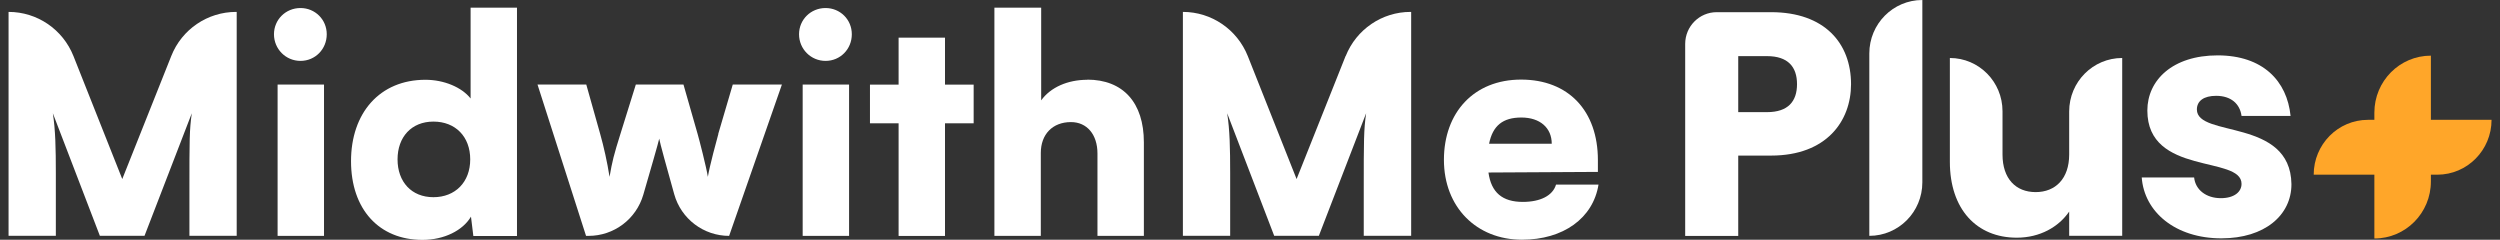
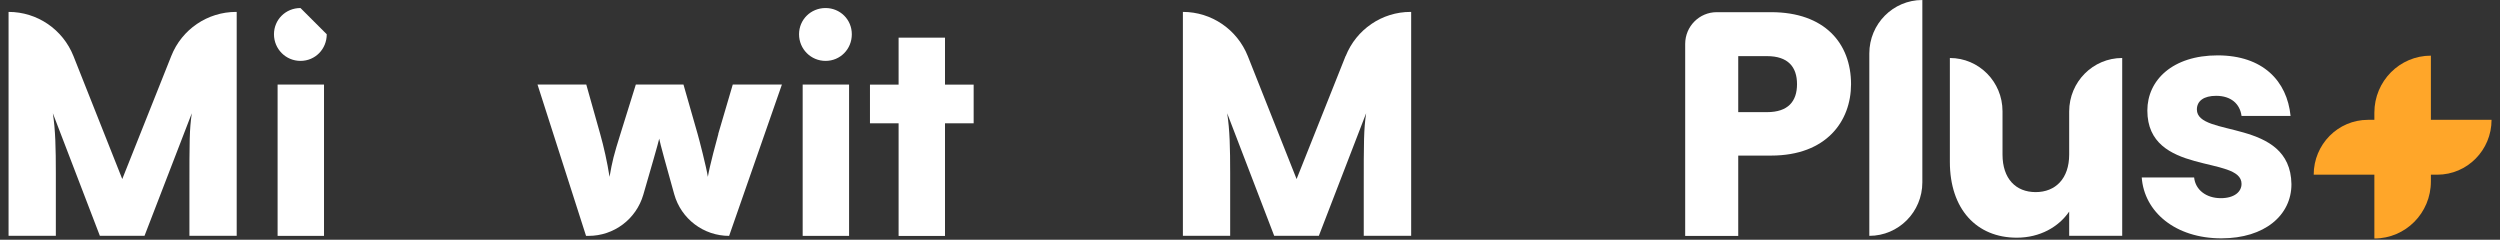
<svg xmlns="http://www.w3.org/2000/svg" width="146" height="14" viewBox="0 0 146 14" fill="none">
  <rect x="0" y="0" width="146" height="14" fill="#333333" stroke="none" />
  <g clip-path="url(#clip0_23358_24263)">
-     <path d="M17.549 0.469C16.687 0.469 16 1.143 16 2.001C16 2.86 16.687 3.556 17.549 3.556C18.41 3.556 19.082 2.867 19.082 2.001C19.082 1.136 18.396 0.469 17.549 0.469Z" fill="white" />
+     <path d="M17.549 0.469C16.687 0.469 16 1.143 16 2.001C16 2.86 16.687 3.556 17.549 3.556C18.41 3.556 19.082 2.867 19.082 2.001Z" fill="white" />
    <path d="M48.213 0.469C47.351 0.469 46.664 1.143 46.664 2.001C46.664 2.86 47.351 3.556 48.213 3.556C49.075 3.556 49.746 2.867 49.746 2.001C49.746 1.136 49.06 0.469 48.213 0.469Z" fill="white" />
    <path d="M10.003 3.269L7.14 10.456L4.291 3.277C3.67 1.715 2.173 0.695 0.5 0.695V13.771H3.261V10.112C3.261 8.682 3.239 7.582 3.086 6.614L5.832 13.771H8.44L11.201 6.614C11.062 7.589 11.062 8.205 11.062 11.028V13.771H13.823V0.695H13.787C12.121 0.695 10.617 1.715 10.003 3.269Z" fill="white" />
    <path d="M18.922 4.938H16.212V13.775H18.922V4.938Z" fill="white" />
-     <path d="M27.483 5.751C26.971 5.099 25.934 4.659 24.846 4.659C22.172 4.659 20.5 6.602 20.5 9.411C20.5 12.22 22.136 14.009 24.67 14.009C25.941 14.009 27.03 13.459 27.505 12.652L27.643 13.782H30.192V0.449H27.483V5.751ZM25.313 11.516C24.027 11.516 23.217 10.614 23.217 9.308C23.217 8.003 24.027 7.101 25.313 7.101C26.599 7.101 27.461 7.981 27.461 9.308C27.461 10.636 26.584 11.516 25.313 11.516Z" fill="white" />
    <path d="M41.953 7.82C41.865 8.135 41.441 9.697 41.339 10.328C41.252 9.763 40.828 8.12 40.74 7.82L39.915 4.938H37.132L36.233 7.82C35.846 9.059 35.759 9.396 35.598 10.328C35.459 9.448 35.262 8.575 35.05 7.82L34.239 4.938H31.391L34.225 13.775H34.371C35.854 13.775 37.154 12.799 37.57 11.369C37.994 9.91 38.461 8.296 38.498 8.098C38.527 8.296 38.965 9.888 39.374 11.34C39.776 12.784 41.091 13.775 42.581 13.775L45.663 4.938H42.793L41.946 7.82H41.953Z" fill="white" />
    <path d="M49.586 4.938H46.876V13.775H49.586V4.938Z" fill="white" />
    <path d="M55.188 2.199H52.478V4.942H50.806V7.201H52.478V13.779H55.188V7.201H56.861V4.942H55.188V2.199Z" fill="white" />
    <path d="M101.513 6.549H103.193C104.427 6.549 104.946 5.918 104.946 4.913C104.946 3.908 104.42 3.278 103.193 3.278H101.513V6.556V6.549ZM108.101 4.913C108.101 7.069 106.67 9.086 103.434 9.086H101.513V13.78H98.415V2.566C98.415 1.54 99.241 0.711 100.256 0.711H103.434C106.545 0.711 108.101 2.515 108.101 4.92V4.913Z" fill="white" />
    <path d="M109.168 13.773V3.124C109.168 1.393 110.556 0 112.265 0V10.649C112.265 12.379 110.877 13.773 109.168 13.773Z" fill="white" />
    <path d="M123.937 3.387V13.771H120.84V12.356C120.226 13.251 119.138 13.881 117.779 13.881C115.442 13.881 113.872 12.224 113.872 9.452V3.387C115.574 3.387 116.947 4.78 116.947 6.496V9.026C116.947 10.442 117.728 11.219 118.882 11.219C120.037 11.219 120.84 10.434 120.84 9.026V6.511C120.84 4.78 122.228 3.387 123.937 3.387Z" fill="white" />
    <path d="M133.82 10.759C133.82 12.563 132.264 13.919 129.73 13.919C127.034 13.919 125.223 12.372 125.077 10.363H128.137C128.21 11.089 128.846 11.573 129.693 11.573C130.489 11.573 130.906 11.199 130.906 10.737C130.906 9.065 125.405 10.275 125.405 6.454C125.405 4.686 126.874 3.234 129.51 3.234C132.147 3.234 133.564 4.723 133.769 6.769H130.906C130.811 6.065 130.292 5.596 129.423 5.596C128.7 5.596 128.298 5.896 128.298 6.395C128.298 8.053 133.762 6.879 133.82 10.751V10.759Z" fill="white" />
    <path d="M138.663 6.579C138.663 4.739 140.138 3.25 141.964 3.25V6.998H145.507C145.507 8.765 144.09 10.202 142.337 10.202H141.964V10.598C141.964 12.439 140.489 13.928 138.663 13.928V10.202H135.12C135.12 8.435 136.537 6.998 138.29 6.998H138.663V6.579Z" fill="#FFA629" />
-     <path d="M63.5 4.659C62.354 4.659 61.353 5.099 60.805 5.861V0.449H58.073V13.774H60.783V8.934C60.783 7.842 61.47 7.13 62.544 7.13C63.478 7.13 64.092 7.856 64.092 8.964V13.774H66.802V8.311C66.802 5.993 65.59 4.651 63.493 4.651L63.5 4.659Z" fill="white" />
    <path d="M78.584 3.269L75.721 10.456L72.872 3.277C72.251 1.722 70.754 0.695 69.081 0.695V13.771H71.842V10.112C71.842 8.682 71.82 7.582 71.667 6.614L74.413 13.771H77.021L79.782 6.614C79.643 7.589 79.643 8.205 79.643 11.028V13.771H82.412V0.695H82.375C80.71 0.695 79.212 1.715 78.591 3.269H78.584Z" fill="white" />
-     <path d="M90.87 10.787C90.68 11.425 89.957 11.791 88.934 11.791C87.736 11.791 87.086 11.241 86.926 10.075L93.317 10.039V9.349C93.317 6.467 91.593 4.648 88.832 4.648C86.071 4.648 84.325 6.577 84.325 9.335C84.325 12.092 86.224 13.999 88.883 13.999C91.294 13.999 93.039 12.745 93.353 10.779H90.87V10.787ZM88.847 6.863C89.935 6.863 90.622 7.465 90.622 8.396H86.962C87.174 7.333 87.773 6.863 88.847 6.863Z" fill="white" />
  </g>
  <defs>
    <clipPath id="clip0_23358_24263">
      <rect width="145" height="14" fill="white" transform="translate(0.5)" />
    </clipPath>
  </defs>
</svg>